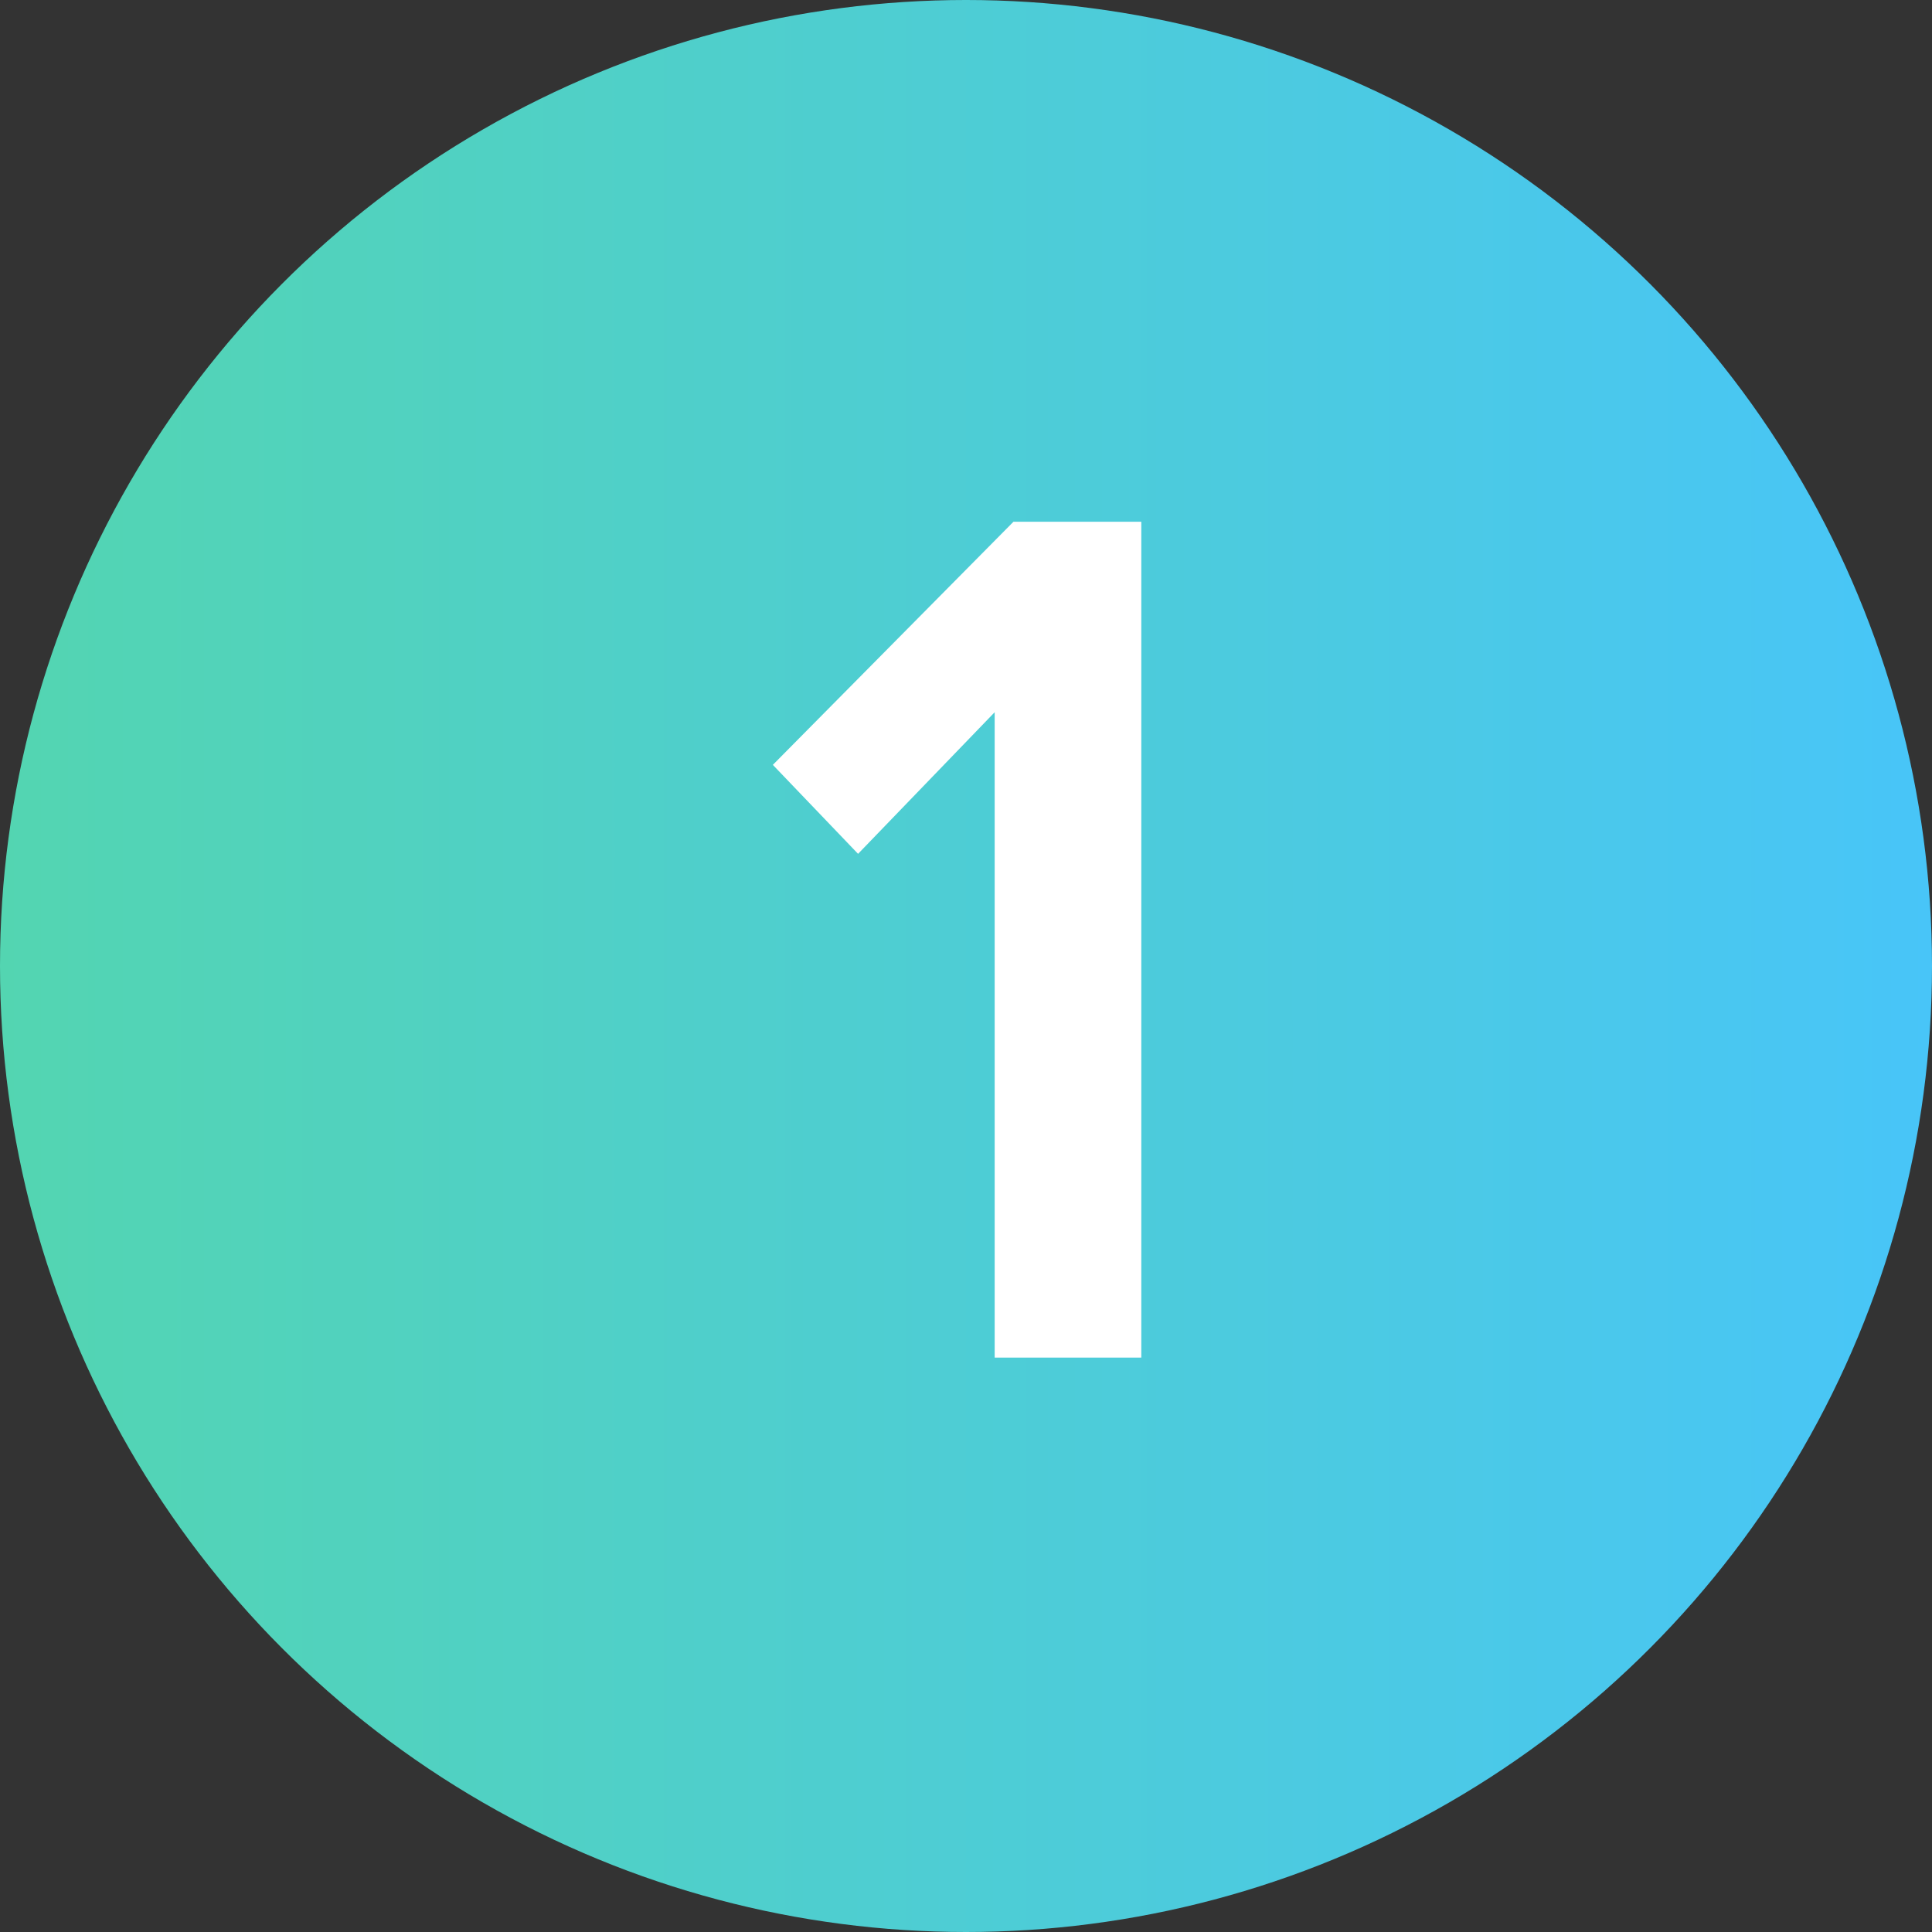
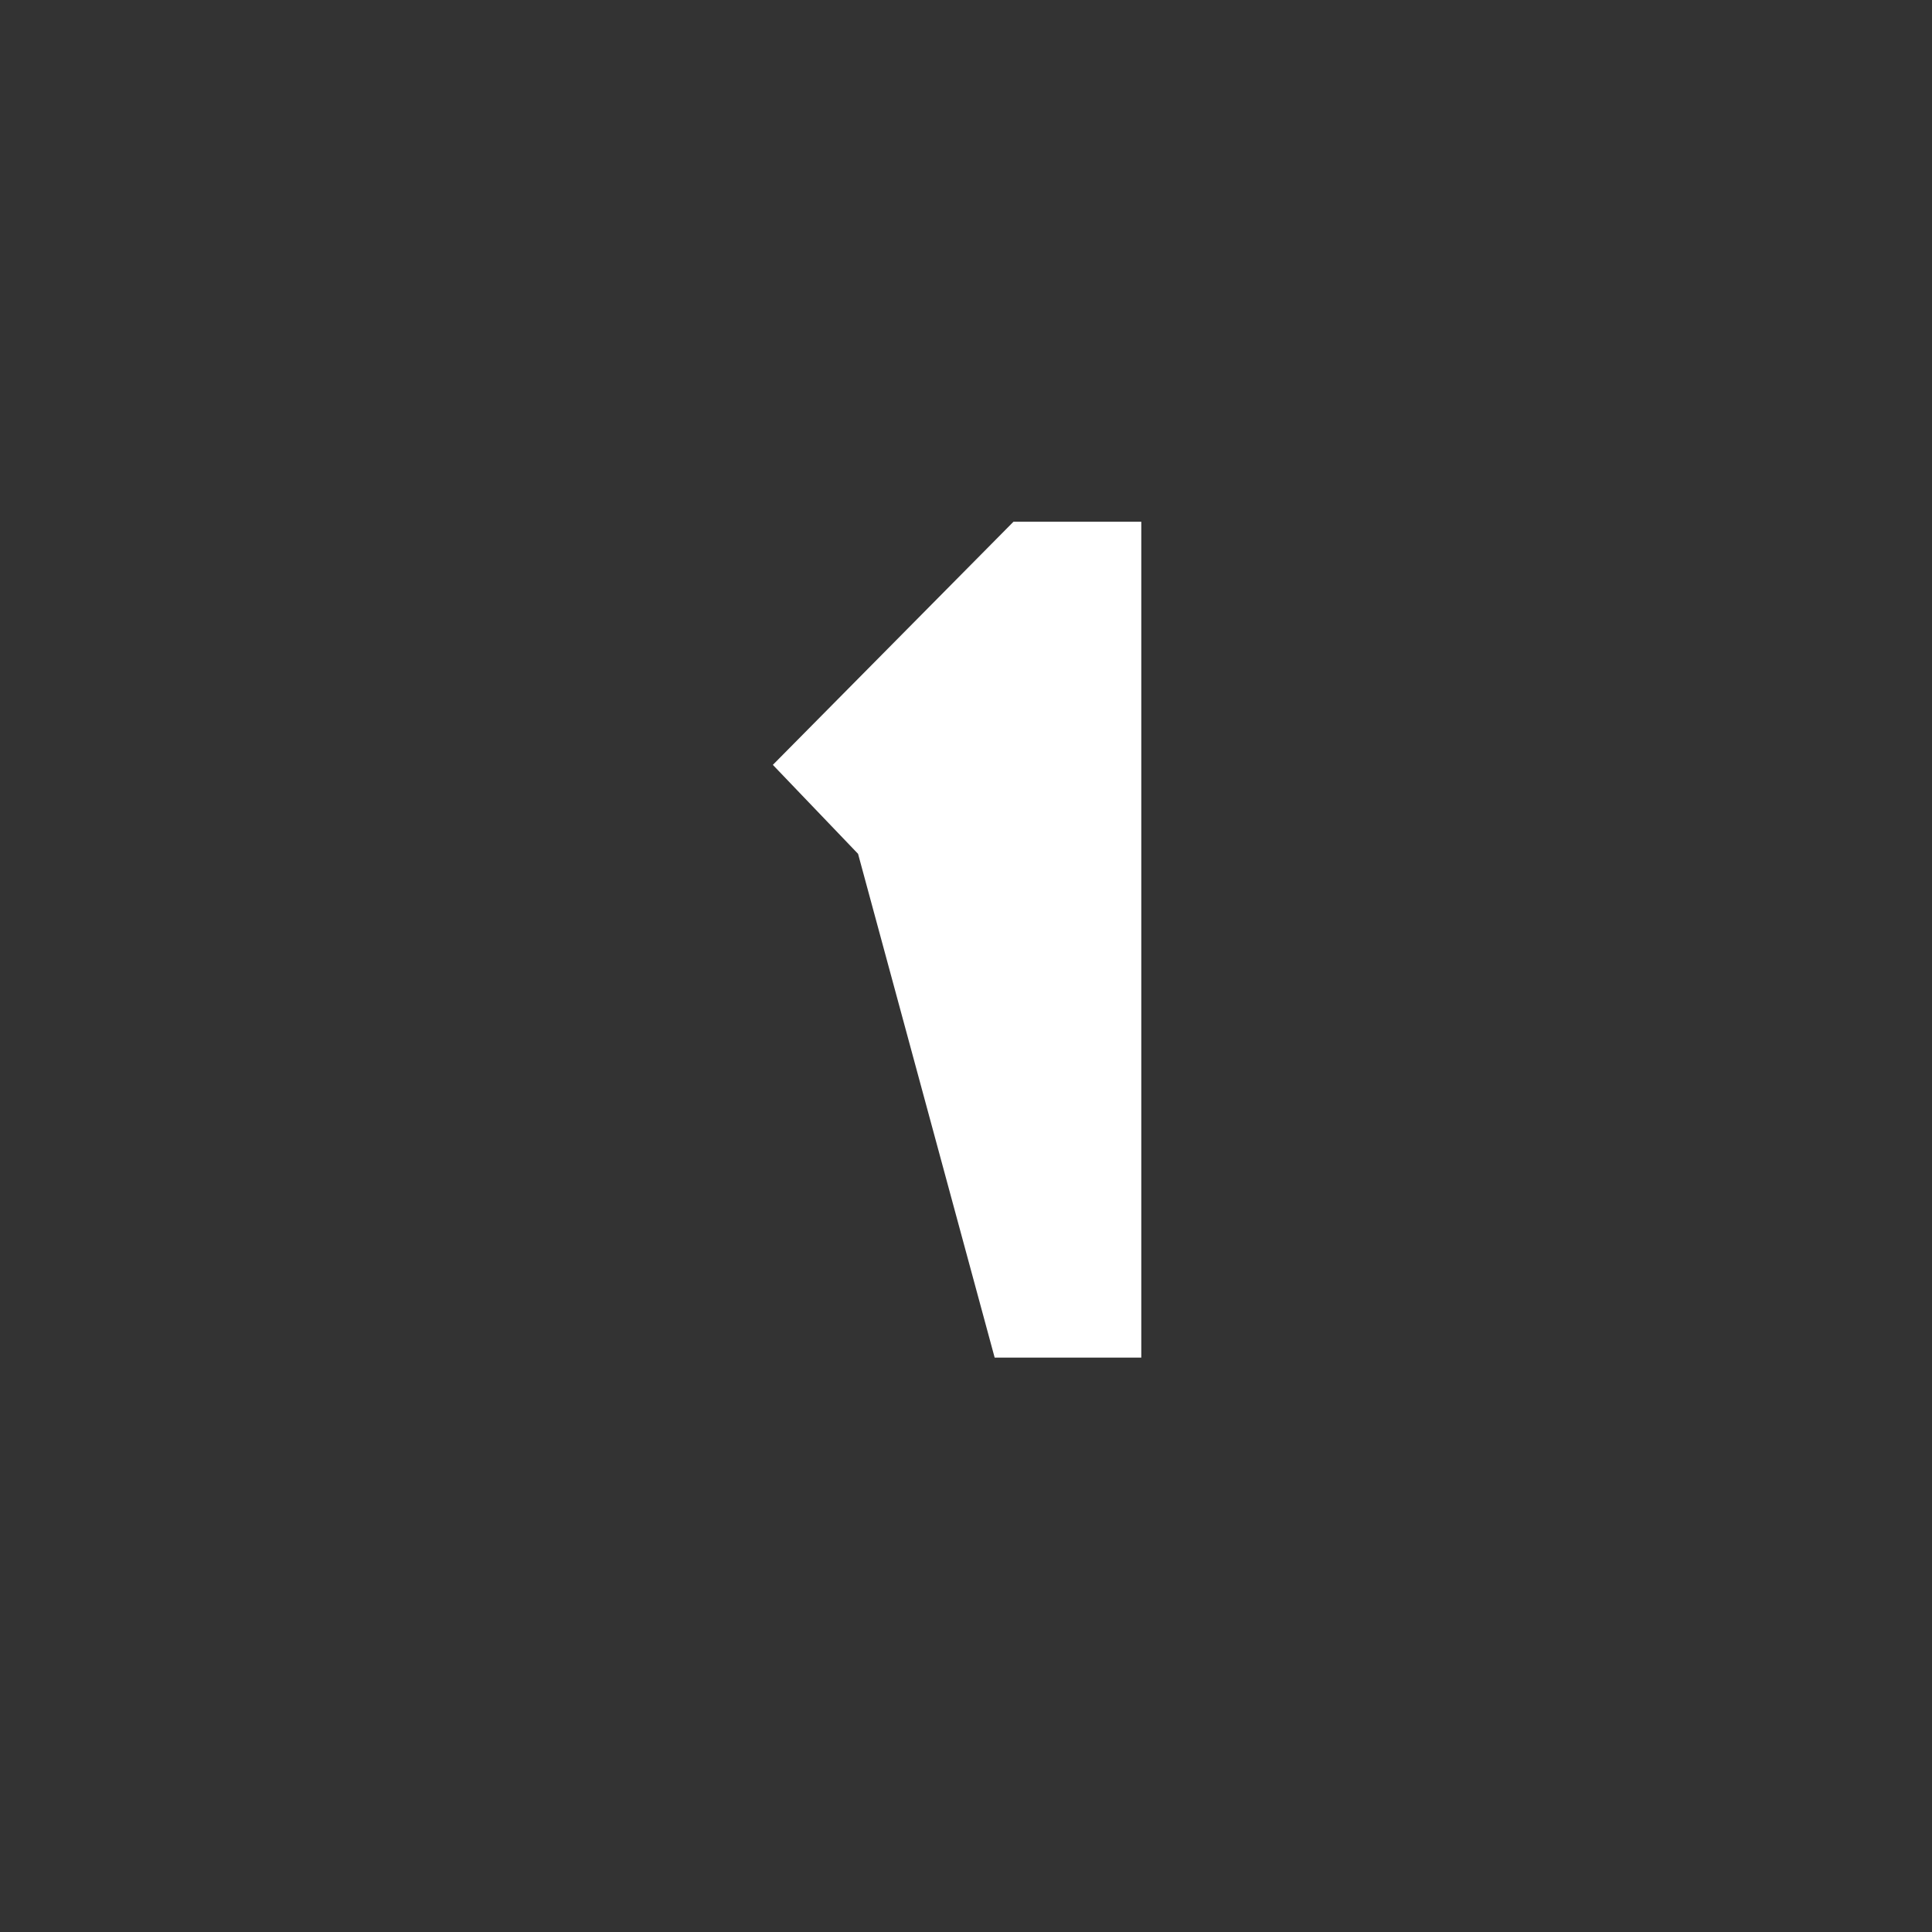
<svg xmlns="http://www.w3.org/2000/svg" width="37" height="37" viewBox="0 0 37 37" fill="none">
  <rect x="0" y="0" width="37" height="37" fill="#333333" stroke="none" />
-   <circle cx="18.5" cy="18.5" r="18.5" fill="url(#paint0_linear_22919_1788)" />
-   <path d="M21.857 26H19.049V13.64L16.433 16.352L14.801 14.648L19.409 9.992H21.857V26Z" fill="white" />
+   <path d="M21.857 26H19.049L16.433 16.352L14.801 14.648L19.409 9.992H21.857V26Z" fill="white" />
  <defs>
    <linearGradient id="paint0_linear_22919_1788" x1="37" y1="18.5" x2="0" y2="18.5" gradientUnits="userSpaceOnUse">
      <stop stop-color="#48C5F8" />
      <stop offset="1" stop-color="#53D5B1" />
    </linearGradient>
  </defs>
</svg>